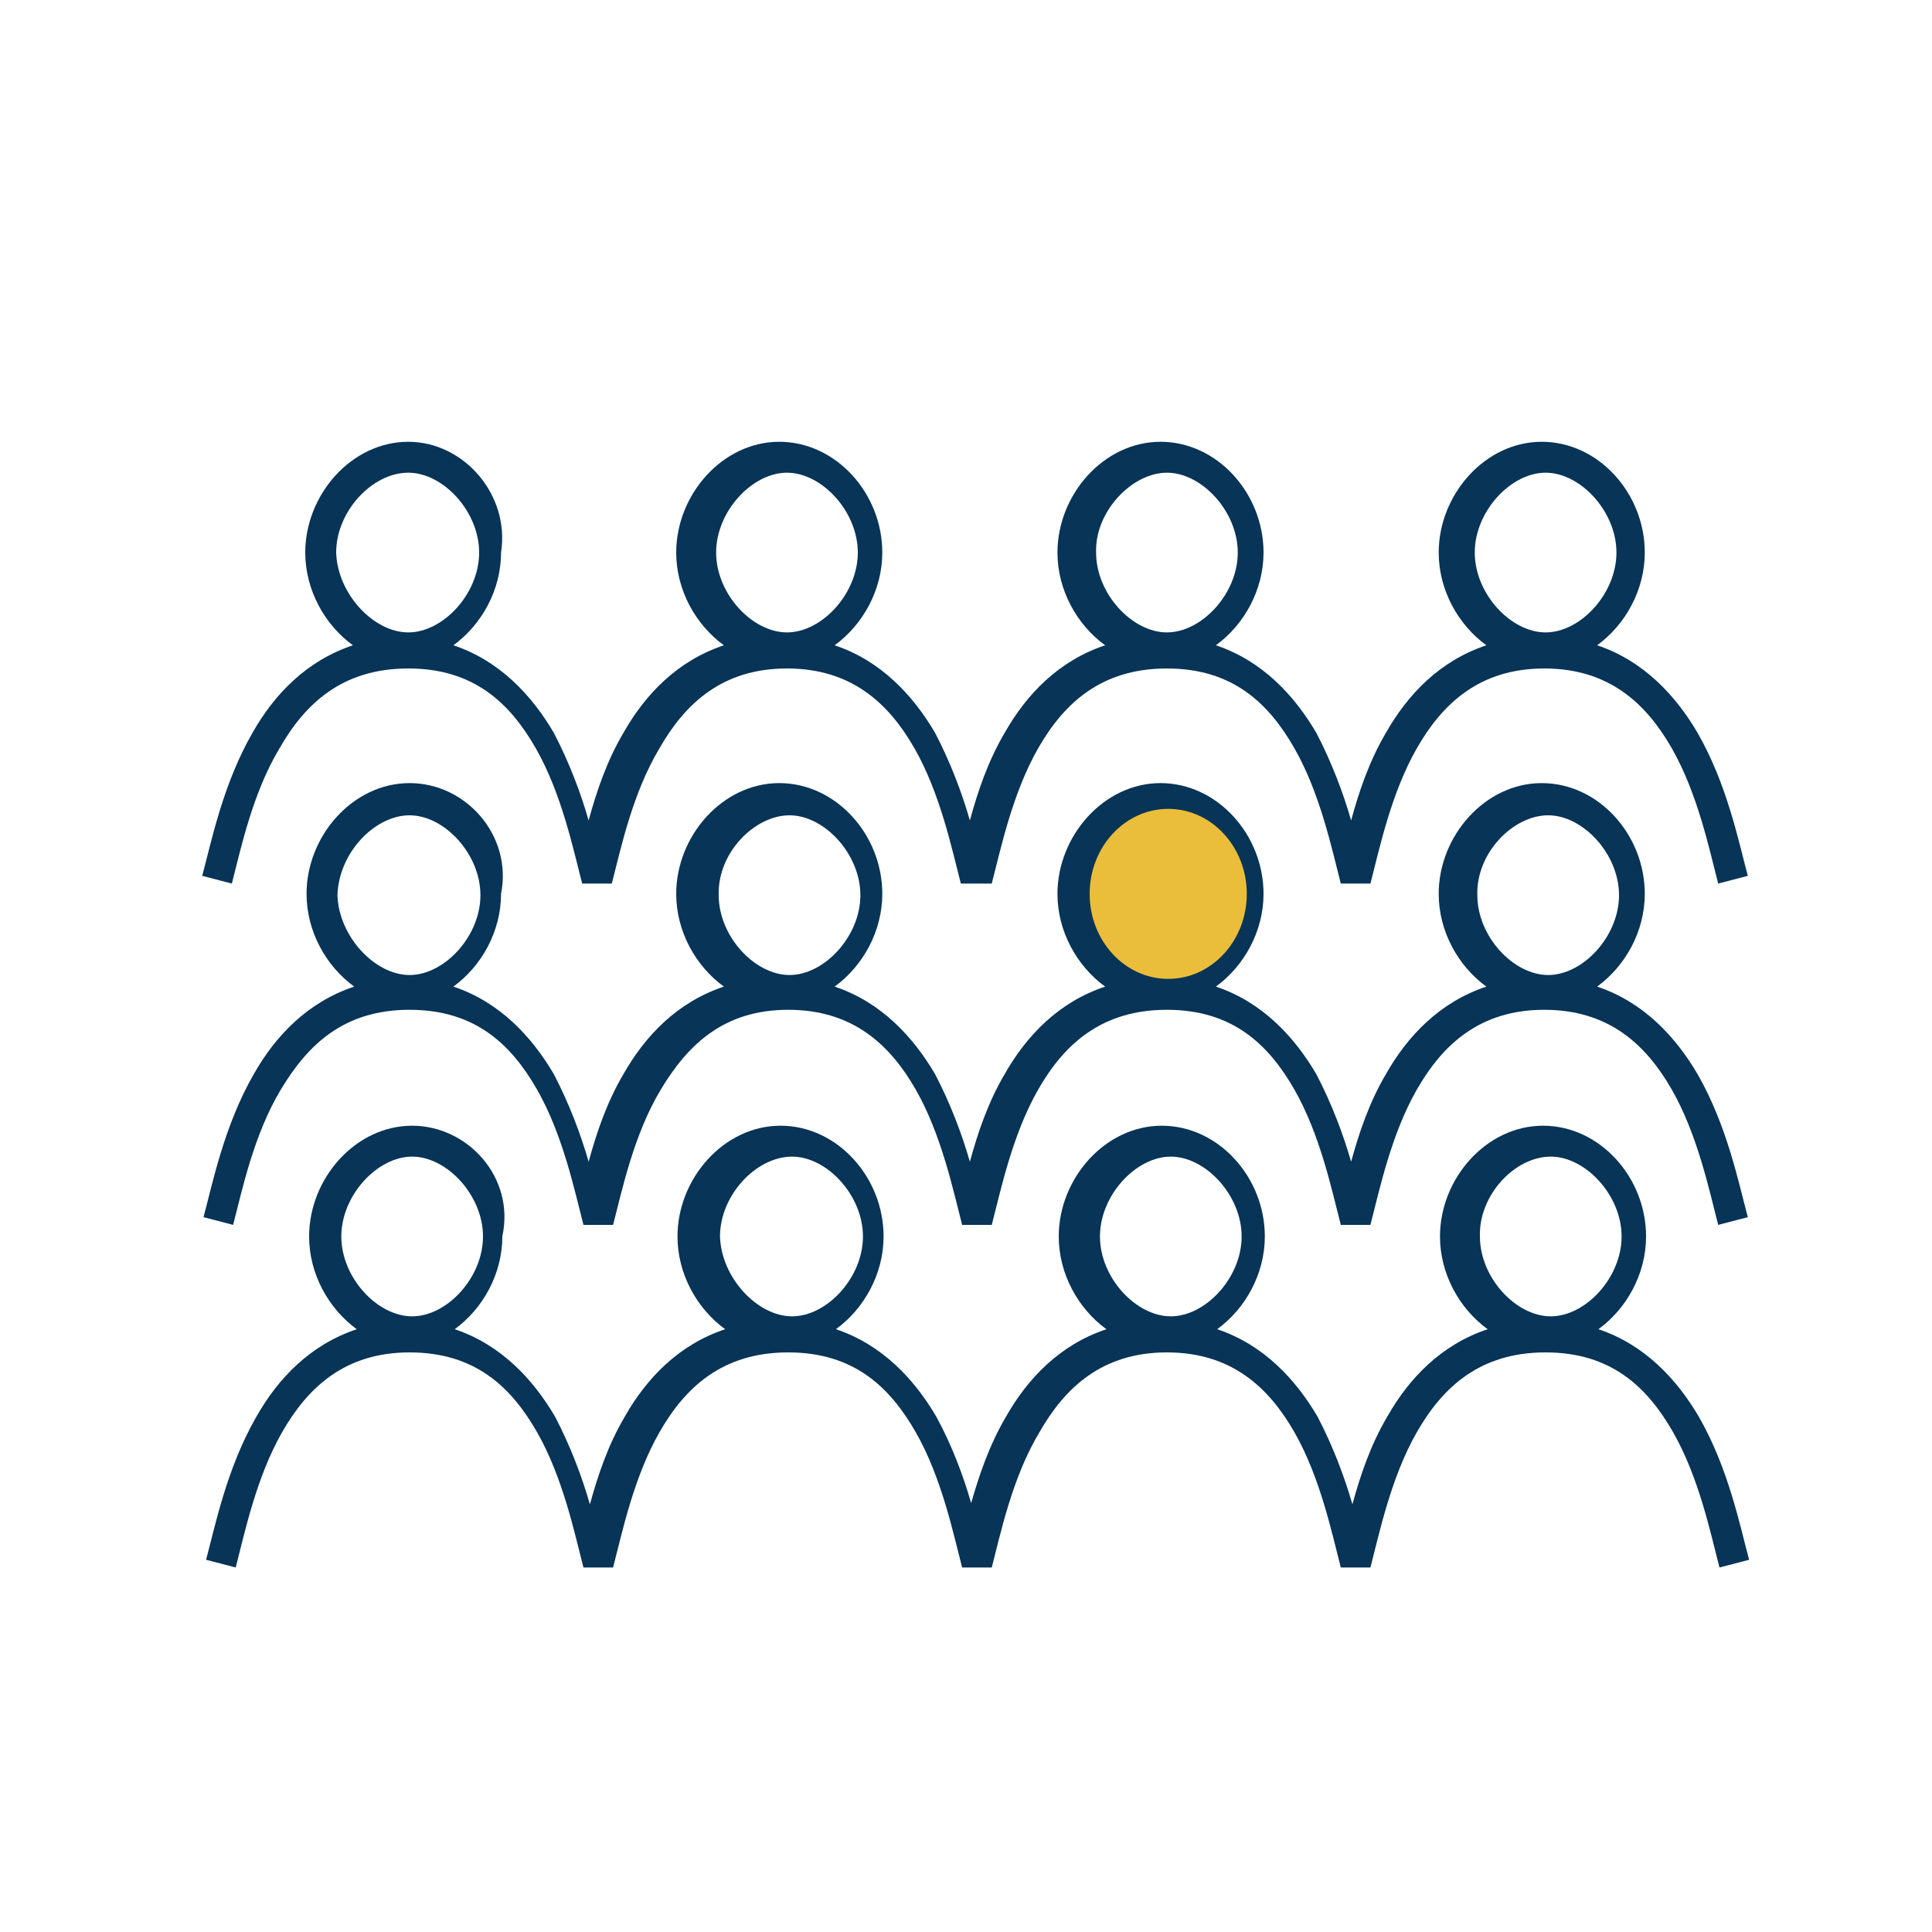
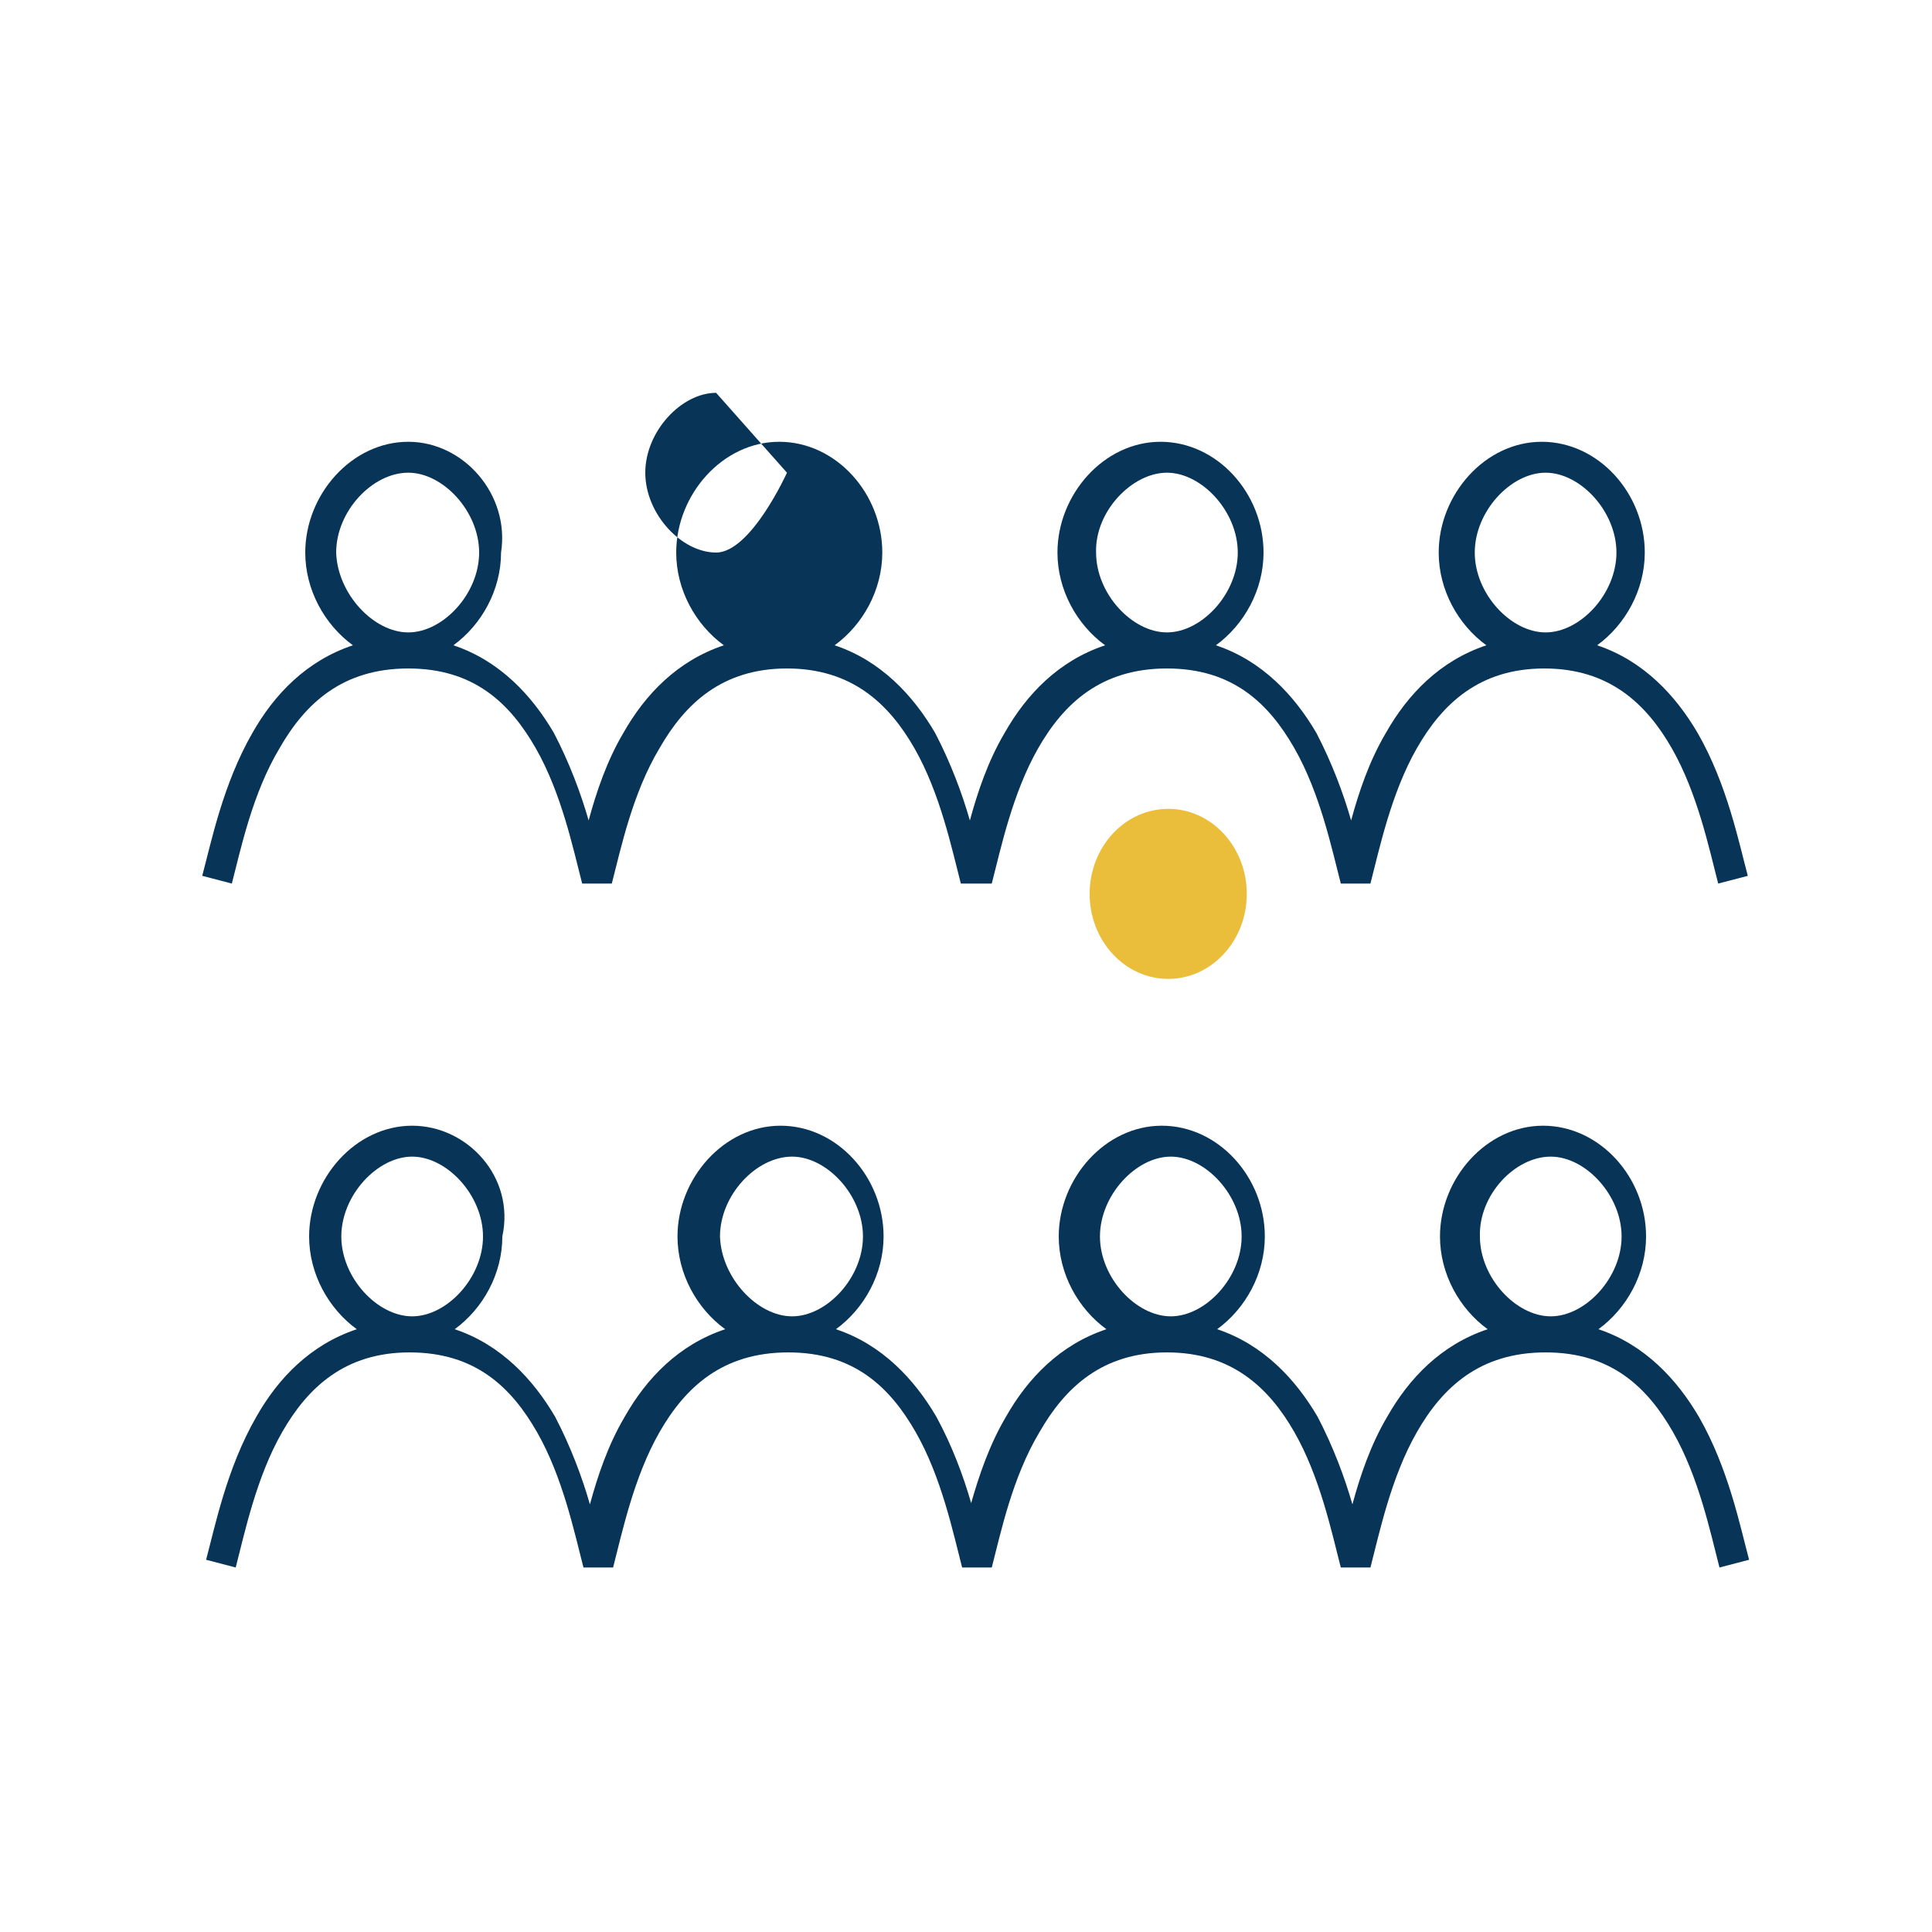
<svg xmlns="http://www.w3.org/2000/svg" enable-background="new 0 0 150 150" viewBox="0 0 150 150">
  <g fill="#073457">
-     <path d="m31.8 60.8c-4.4 0-8 4.1-8 8.6 0 2.9 1.5 5.6 3.7 7.2-3.6 1.2-6.1 3.8-7.8 6.8-2.3 4-3.2 8.5-3.9 11.1l2.3.6c.7-2.7 1.6-7 3.7-10.5s4.9-6.2 10-6.2 7.9 2.7 9.9 6.2 2.9 7.8 3.6 10.5h2.3c.7-2.7 1.6-7 3.7-10.5s4.9-6.2 9.9-6.2 7.9 2.7 9.9 6.2 2.9 7.8 3.6 10.5h2.3c.7-2.7 1.6-7 3.6-10.5s4.9-6.2 10-6.2 7.9 2.7 9.9 6.2 2.9 7.8 3.6 10.5h2.3c.7-2.7 1.6-7 3.6-10.5s4.9-6.2 9.9-6.2 7.9 2.7 9.9 6.2 2.9 7.8 3.6 10.5l2.3-.6c-.7-2.6-1.6-7.1-3.9-11.1-1.7-2.9-4.2-5.6-7.8-6.8 2.2-1.6 3.7-4.3 3.7-7.2 0-4.6-3.6-8.6-8-8.6s-8 4.1-8 8.6c0 2.9 1.5 5.6 3.7 7.2-3.6 1.2-6.1 3.8-7.8 6.8-1.3 2.2-2.1 4.6-2.7 6.8-.6-2.1-1.5-4.5-2.7-6.8-1.7-2.9-4.2-5.6-7.8-6.8 2.2-1.6 3.7-4.3 3.7-7.2 0-4.6-3.6-8.6-8-8.6s-8 4.1-8 8.6c0 2.9 1.5 5.6 3.7 7.2-3.6 1.2-6.1 3.8-7.8 6.8-1.3 2.2-2.1 4.6-2.7 6.8-.6-2.1-1.5-4.5-2.7-6.8-1.7-2.9-4.2-5.6-7.8-6.8 2.2-1.6 3.7-4.3 3.7-7.2 0-4.6-3.6-8.6-8-8.6s-8 4.1-8 8.6c0 2.9 1.5 5.6 3.7 7.2-3.6 1.2-6.1 3.8-7.8 6.8-1.3 2.2-2.1 4.6-2.7 6.8-.6-2.1-1.5-4.5-2.7-6.8-1.7-2.9-4.2-5.6-7.8-6.8 2.2-1.6 3.7-4.3 3.7-7.2.9-4.5-2.7-8.6-7.1-8.6zm0 2.5c2.7 0 5.5 3 5.5 6.2s-2.8 6.2-5.5 6.2-5.5-3-5.6-6.2c.1-3.3 2.9-6.2 5.6-6.2zm29.5 0c2.7 0 5.5 3 5.5 6.2s-2.8 6.2-5.5 6.2-5.5-3-5.5-6.2c-.1-3.3 2.8-6.2 5.5-6.2zm58.9 0c2.7 0 5.5 3 5.5 6.2s-2.8 6.2-5.5 6.2-5.5-3-5.5-6.2c-.1-3.3 2.8-6.2 5.5-6.2z" />
    <path d="m32 87.4c-4.4 0-8 4.1-8 8.6 0 2.9 1.5 5.6 3.7 7.2-3.6 1.2-6.1 3.8-7.8 6.8-2.3 4-3.2 8.5-3.9 11.1l2.3.6c.7-2.7 1.6-7 3.6-10.5s4.9-6.2 9.9-6.2c5.1 0 7.9 2.7 9.9 6.2s2.9 7.8 3.6 10.5h2.3c.7-2.7 1.6-7 3.6-10.5s4.9-6.2 10-6.2 7.9 2.7 9.9 6.2 2.9 7.8 3.6 10.5h2.3c.7-2.7 1.6-7 3.7-10.5 2-3.5 4.9-6.2 9.9-6.2s7.9 2.7 9.9 6.2 2.9 7.8 3.6 10.5h2.3c.7-2.7 1.6-7 3.6-10.5s4.9-6.2 10-6.2 7.9 2.7 9.9 6.2 2.9 7.8 3.6 10.5l2.3-.6c-.7-2.6-1.6-7.1-3.9-11.1-1.7-2.9-4.2-5.6-7.8-6.8 2.2-1.6 3.7-4.3 3.7-7.2 0-4.6-3.6-8.6-8-8.6s-8 4.1-8 8.6c0 2.9 1.5 5.6 3.7 7.2-3.6 1.2-6.1 3.8-7.8 6.8-1.3 2.2-2.1 4.6-2.7 6.8-.6-2.1-1.5-4.5-2.7-6.8-1.7-2.9-4.2-5.6-7.8-6.8 2.2-1.6 3.7-4.3 3.7-7.2 0-4.6-3.6-8.6-8-8.6s-8 4.1-8 8.6c0 2.9 1.5 5.6 3.7 7.2-3.6 1.2-6.1 3.8-7.8 6.8-1.3 2.2-2.1 4.6-2.7 6.7-.6-2.1-1.5-4.5-2.7-6.7-1.7-2.9-4.2-5.6-7.8-6.8 2.2-1.6 3.7-4.3 3.7-7.2 0-4.6-3.6-8.6-8-8.6s-8 4.1-8 8.6c0 2.9 1.5 5.6 3.7 7.2-3.6 1.2-6.1 3.8-7.8 6.8-1.3 2.2-2.1 4.6-2.7 6.8-.6-2.1-1.5-4.5-2.7-6.8-1.7-2.9-4.2-5.6-7.8-6.8 2.2-1.6 3.7-4.3 3.7-7.2 1-4.6-2.7-8.6-7-8.6zm0 2.4c2.7 0 5.5 3 5.5 6.2s-2.8 6.2-5.5 6.2-5.5-3-5.5-6.2 2.8-6.2 5.5-6.2zm29.5 0c2.7 0 5.5 3 5.5 6.2s-2.8 6.2-5.5 6.2-5.5-3-5.6-6.2c0-3.2 2.8-6.2 5.6-6.2zm29.4 0c2.7 0 5.5 3 5.5 6.2s-2.8 6.2-5.5 6.2-5.5-3-5.5-6.2 2.8-6.2 5.5-6.2zm29.5 0c2.7 0 5.5 3 5.5 6.2s-2.8 6.2-5.5 6.2-5.5-3-5.5-6.2c-.1-3.2 2.7-6.2 5.5-6.2z" />
-     <path d="m31.7 34.3c-4.4 0-8 4.1-8 8.6 0 2.9 1.5 5.6 3.7 7.2-3.6 1.2-6.1 3.8-7.8 6.8-2.3 4-3.2 8.5-3.9 11.1l2.3.6c.7-2.7 1.6-7 3.7-10.5 2-3.5 4.9-6.2 10-6.2s7.9 2.7 9.9 6.2 2.9 7.8 3.6 10.5h2.3c.7-2.7 1.6-7 3.7-10.5 2-3.5 4.9-6.2 9.9-6.2s7.9 2.7 9.9 6.2 2.9 7.8 3.6 10.5h2.4c.7-2.7 1.6-7 3.6-10.5s4.9-6.2 10-6.2 7.9 2.7 9.9 6.2 2.9 7.8 3.6 10.5h2.3c.7-2.7 1.6-7 3.6-10.5s4.9-6.2 9.9-6.2 7.9 2.7 9.9 6.2 2.9 7.8 3.6 10.5l2.3-.6c-.7-2.6-1.6-7.1-3.9-11.1-1.7-2.9-4.2-5.6-7.8-6.8 2.2-1.6 3.7-4.3 3.7-7.2 0-4.6-3.6-8.6-8-8.6s-8 4.1-8 8.6c0 2.9 1.5 5.6 3.7 7.2-3.6 1.2-6.1 3.8-7.8 6.8-1.3 2.2-2.1 4.6-2.7 6.8-.6-2.1-1.5-4.5-2.7-6.8-1.7-2.9-4.2-5.6-7.8-6.8 2.2-1.6 3.7-4.3 3.7-7.2 0-4.6-3.6-8.6-8-8.6s-8 4.1-8 8.6c0 2.9 1.5 5.6 3.7 7.2-3.6 1.2-6.1 3.8-7.8 6.8-1.3 2.2-2.1 4.6-2.7 6.8-.6-2.1-1.5-4.5-2.7-6.8-1.7-2.9-4.2-5.6-7.8-6.8 2.2-1.6 3.7-4.3 3.7-7.2 0-4.6-3.6-8.6-8-8.6s-8 4.1-8 8.6c0 2.9 1.5 5.6 3.7 7.2-3.6 1.2-6.1 3.8-7.8 6.8-1.3 2.2-2.1 4.6-2.7 6.8-.6-2.1-1.5-4.5-2.7-6.8-1.7-2.9-4.2-5.6-7.8-6.8 2.2-1.6 3.7-4.3 3.7-7.2.7-4.5-2.9-8.6-7.2-8.6zm0 2.4c2.7 0 5.5 3 5.5 6.2s-2.8 6.2-5.5 6.2-5.5-3-5.6-6.2c0-3.2 2.8-6.2 5.6-6.2zm29.4 0c2.7 0 5.5 3 5.5 6.2s-2.8 6.2-5.5 6.2-5.5-3-5.5-6.2 2.8-6.2 5.5-6.2zm29.5 0c2.7 0 5.5 3 5.5 6.2s-2.8 6.2-5.5 6.2-5.5-3-5.5-6.2c-.1-3.2 2.8-6.2 5.5-6.2zm29.4 0c2.7 0 5.5 3 5.5 6.2s-2.8 6.2-5.5 6.2-5.5-3-5.5-6.2 2.8-6.2 5.5-6.2z" />
+     <path d="m31.7 34.3c-4.4 0-8 4.1-8 8.6 0 2.9 1.5 5.6 3.7 7.2-3.6 1.2-6.1 3.8-7.8 6.8-2.3 4-3.2 8.5-3.9 11.1l2.3.6c.7-2.7 1.6-7 3.7-10.5 2-3.5 4.9-6.2 10-6.2s7.9 2.7 9.9 6.2 2.9 7.8 3.6 10.5h2.3c.7-2.7 1.6-7 3.7-10.5 2-3.5 4.9-6.2 9.9-6.2s7.9 2.7 9.9 6.2 2.9 7.8 3.6 10.5h2.4c.7-2.7 1.6-7 3.6-10.5s4.9-6.2 10-6.2 7.9 2.7 9.9 6.2 2.9 7.8 3.6 10.5h2.3c.7-2.7 1.6-7 3.6-10.5s4.9-6.2 9.9-6.2 7.9 2.7 9.9 6.2 2.9 7.8 3.6 10.5l2.3-.6c-.7-2.6-1.6-7.1-3.9-11.1-1.7-2.9-4.2-5.6-7.8-6.8 2.2-1.6 3.7-4.3 3.7-7.2 0-4.6-3.6-8.6-8-8.6s-8 4.1-8 8.6c0 2.9 1.5 5.6 3.7 7.2-3.6 1.2-6.1 3.8-7.8 6.8-1.3 2.2-2.1 4.6-2.7 6.8-.6-2.1-1.5-4.5-2.7-6.8-1.7-2.9-4.2-5.6-7.8-6.8 2.2-1.6 3.7-4.3 3.7-7.2 0-4.6-3.6-8.6-8-8.6s-8 4.1-8 8.6c0 2.9 1.5 5.6 3.7 7.2-3.6 1.2-6.1 3.8-7.8 6.8-1.3 2.2-2.1 4.6-2.7 6.8-.6-2.1-1.5-4.5-2.7-6.8-1.7-2.9-4.2-5.6-7.8-6.8 2.2-1.6 3.7-4.3 3.7-7.2 0-4.6-3.6-8.6-8-8.6s-8 4.1-8 8.6c0 2.9 1.5 5.6 3.7 7.2-3.6 1.2-6.1 3.8-7.8 6.8-1.3 2.2-2.1 4.6-2.7 6.8-.6-2.1-1.5-4.5-2.7-6.8-1.7-2.9-4.2-5.6-7.8-6.8 2.2-1.6 3.7-4.3 3.7-7.2.7-4.5-2.9-8.6-7.2-8.6zm0 2.4c2.7 0 5.5 3 5.5 6.2s-2.8 6.2-5.5 6.2-5.5-3-5.6-6.2c0-3.2 2.8-6.2 5.6-6.2zm29.4 0s-2.8 6.2-5.5 6.2-5.5-3-5.5-6.2 2.8-6.2 5.5-6.2zm29.5 0c2.7 0 5.5 3 5.5 6.2s-2.8 6.2-5.5 6.2-5.5-3-5.5-6.2c-.1-3.2 2.8-6.2 5.5-6.2zm29.4 0c2.7 0 5.5 3 5.5 6.2s-2.8 6.2-5.5 6.2-5.5-3-5.5-6.2 2.8-6.2 5.5-6.2z" />
  </g>
  <ellipse cx="90.7" cy="69.4" fill="#eabd3a" rx="6.1" ry="6.6" />
</svg>